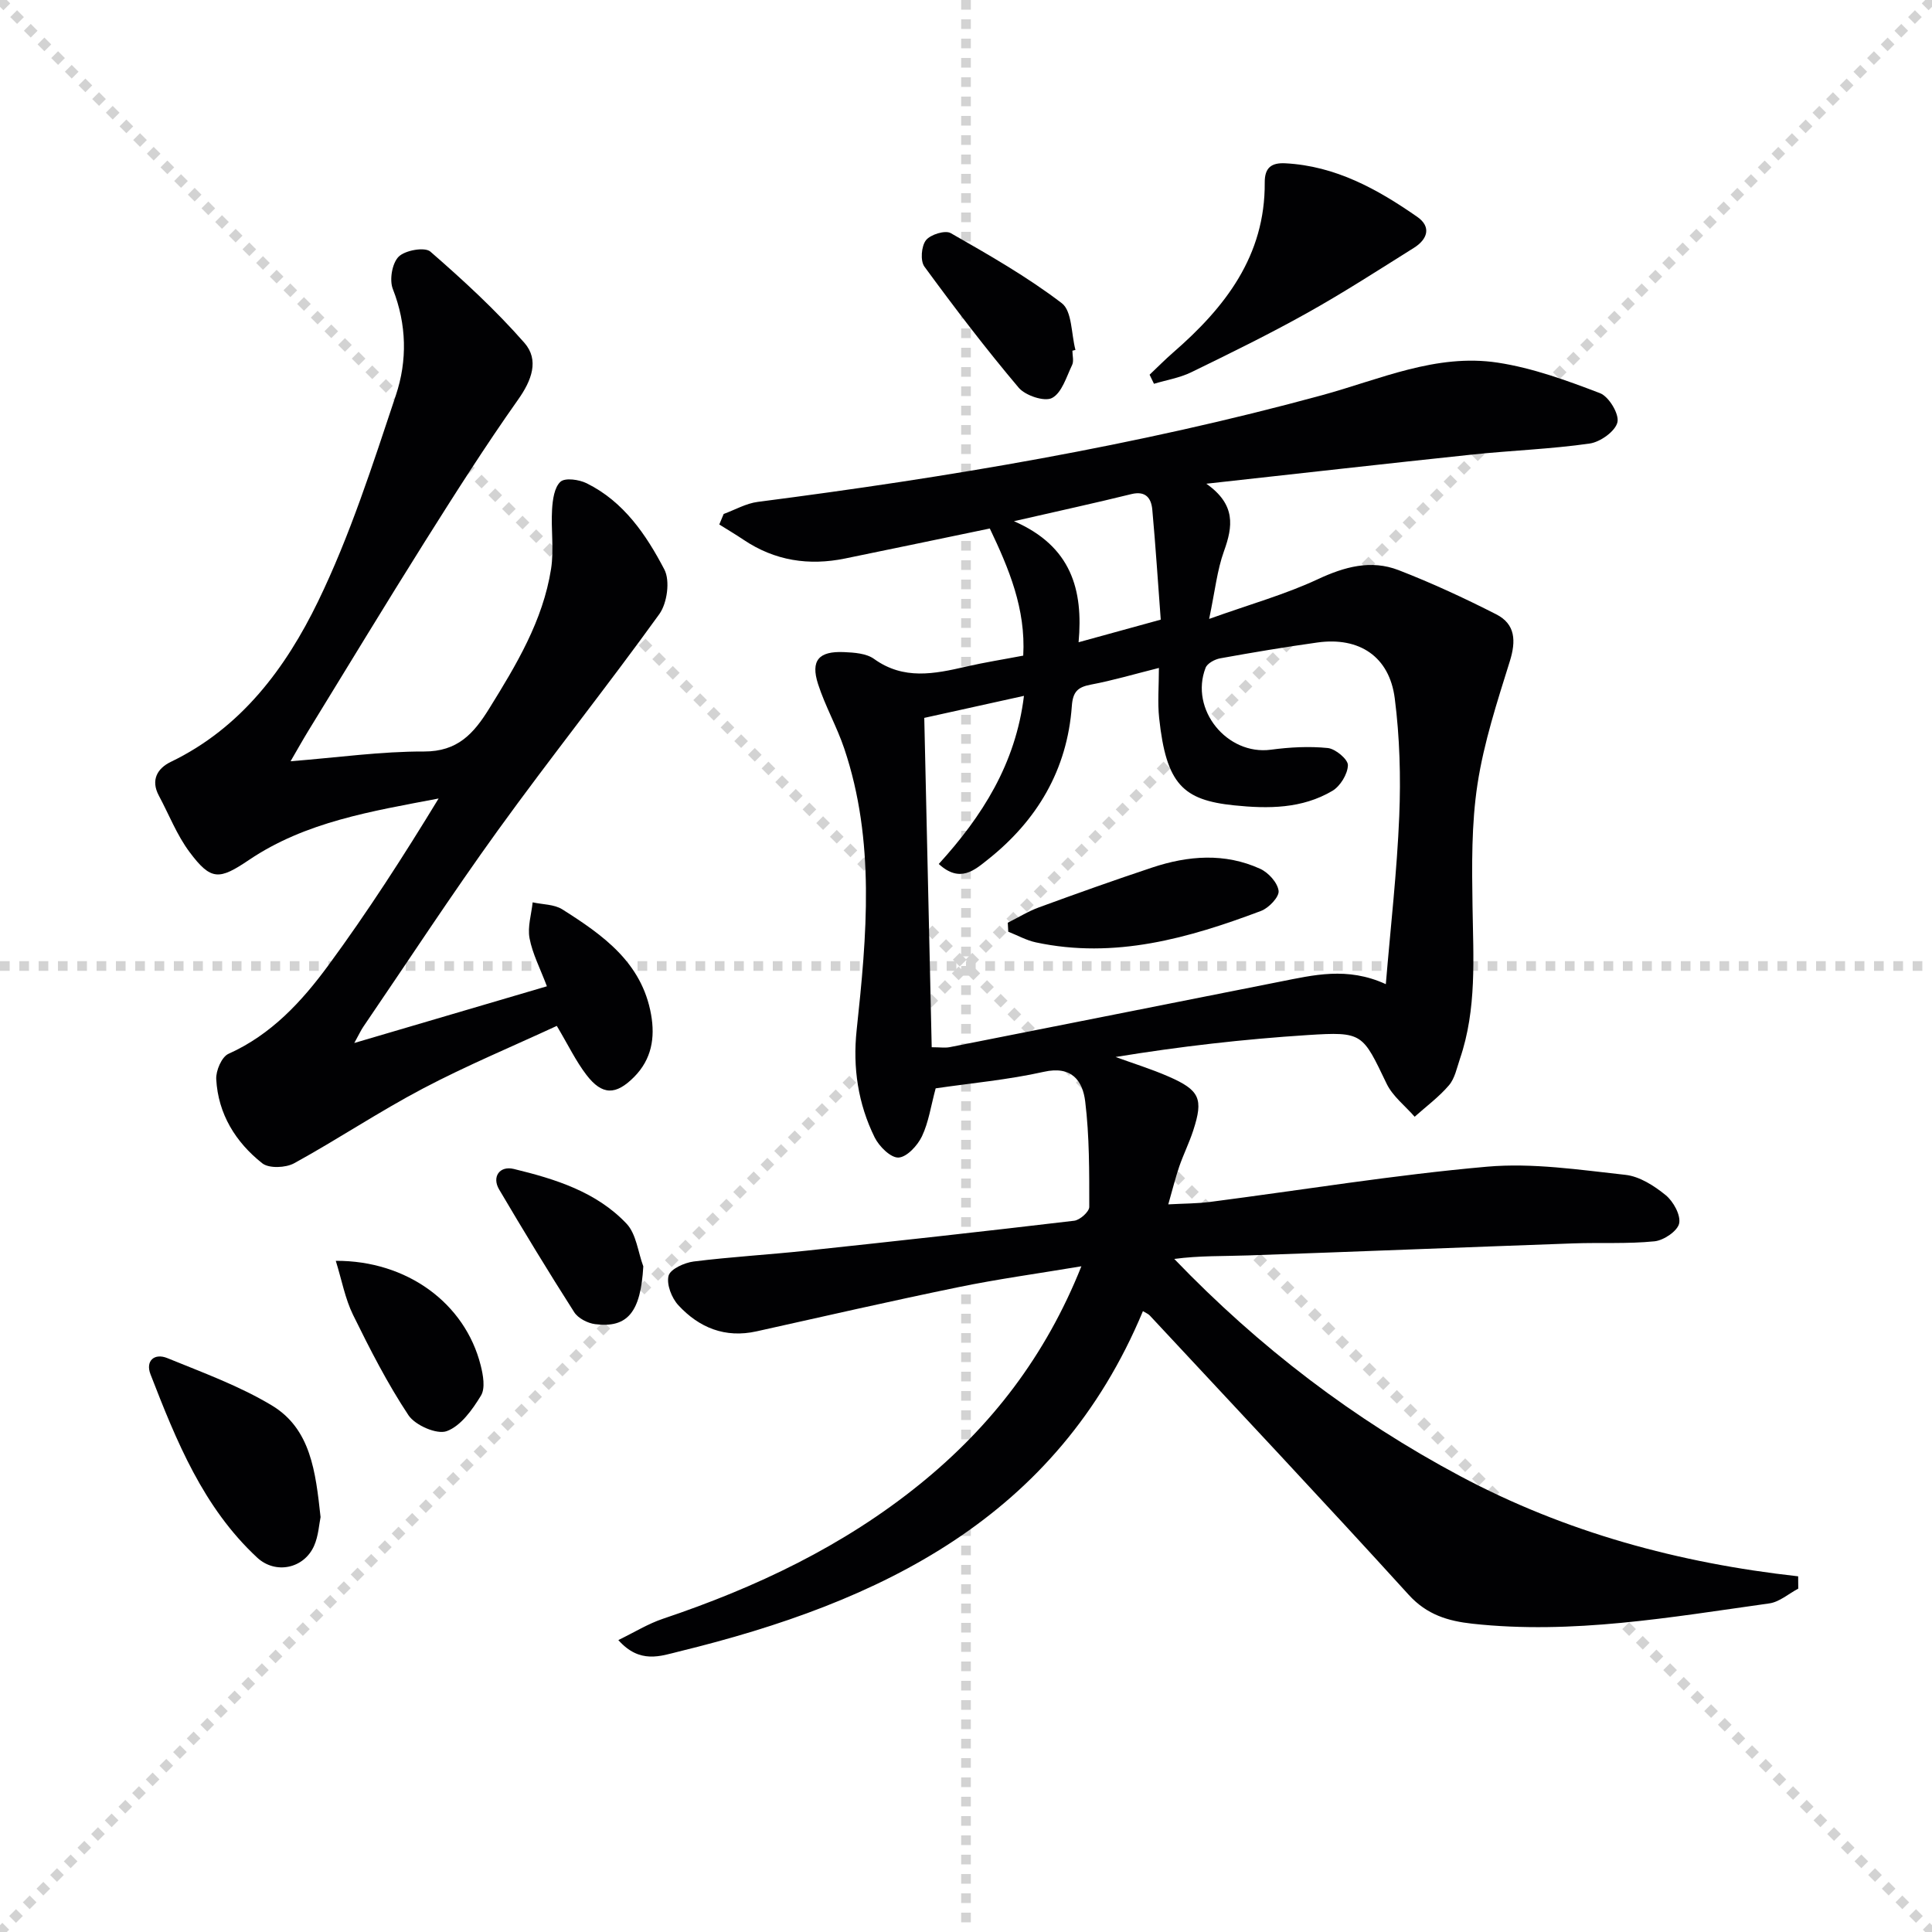
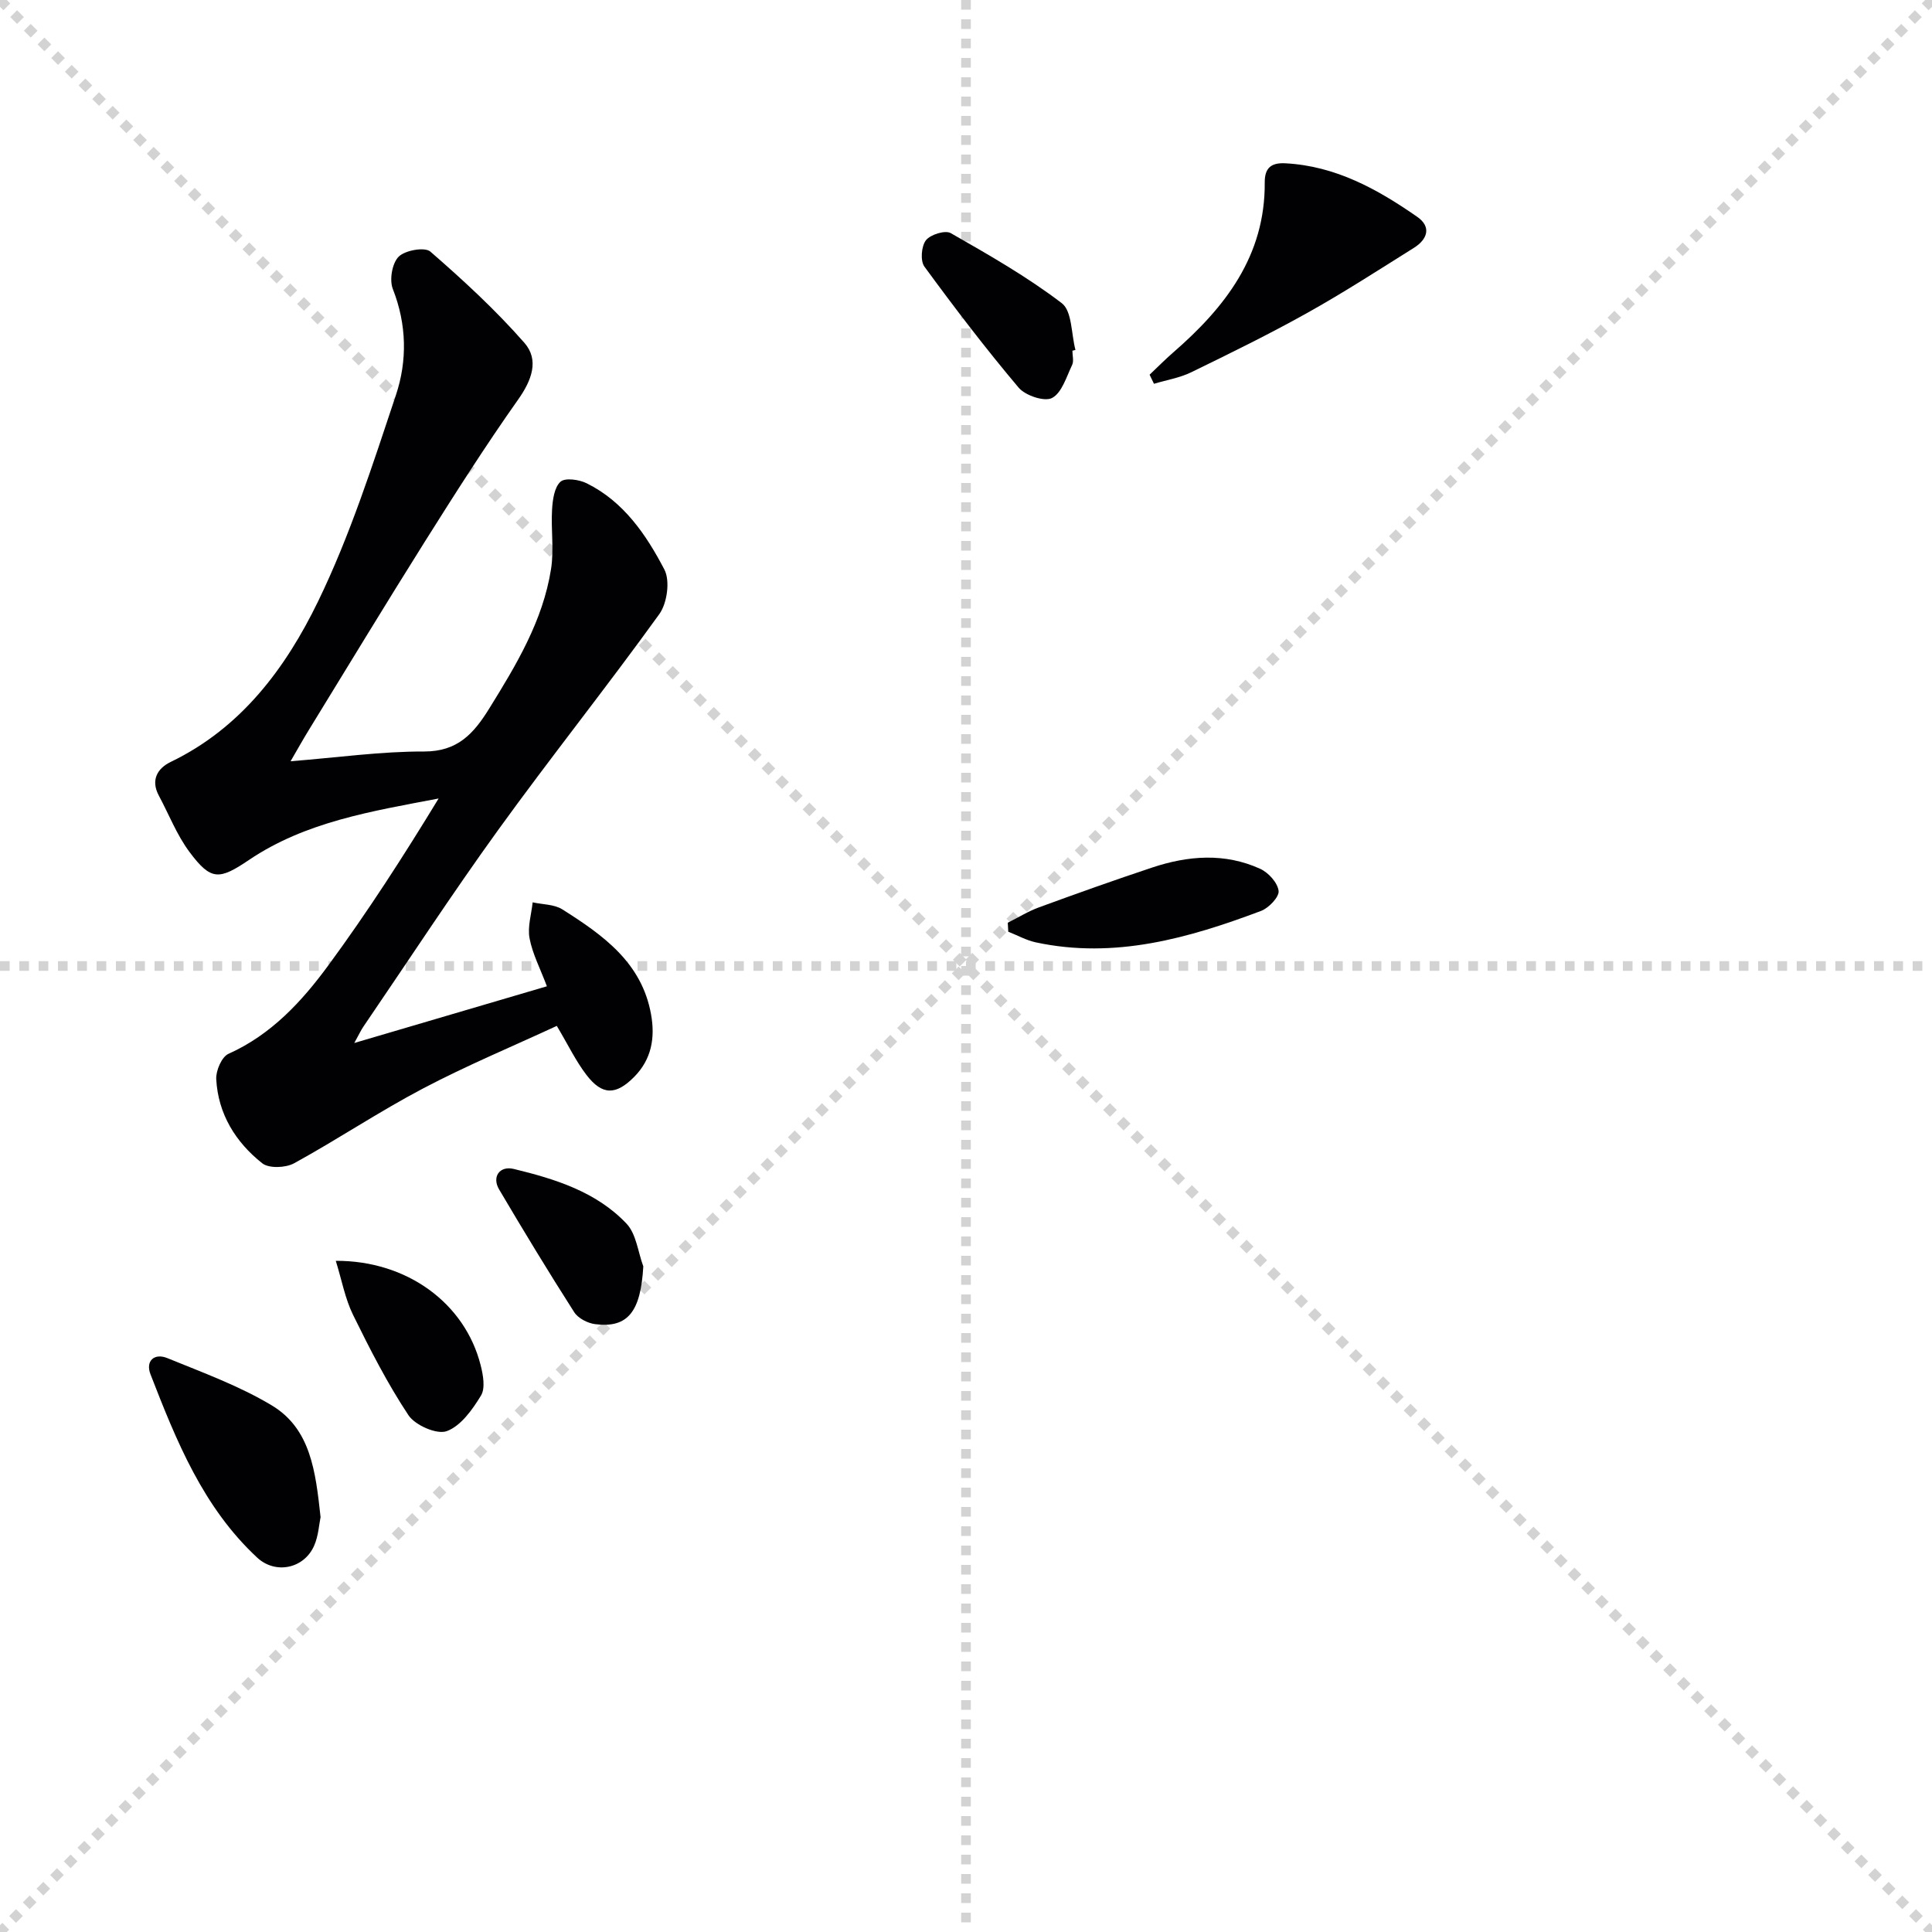
<svg xmlns="http://www.w3.org/2000/svg" enable-background="new 0 0 400 400" viewBox="0 0 400 400">
  <g stroke="lightgray" stroke-dasharray="1,1" stroke-width="1" transform="scale(2, 2)">
    <line x1="0" y1="0" x2="200" y2="200" />
    <line x1="200" y1="0" x2="0" y2="200" />
    <line x1="100" y1="0" x2="100" y2="200" />
    <line x1="0" y1="100" x2="200" y2="100" />
  </g>
  <g fill="#010103">
-     <path d="m193.72 225.33c-.99 3.65-1.45 7.01-2.84 9.93-.91 1.91-3.12 4.31-4.85 4.4-1.61.08-4.01-2.3-4.93-4.15-3.45-6.98-4.57-14.47-3.74-22.25 2.1-19.56 3.88-39.13-2.57-58.29-1.53-4.54-3.95-8.78-5.42-13.34-1.57-4.88.13-6.85 5.36-6.62 2.12.09 4.63.26 6.23 1.41 6.13 4.41 12.48 3.11 19 1.61 3.85-.89 7.76-1.5 11.89-2.29.54-9.7-2.96-18-6.92-26.32-10.22 2.12-20.09 4.19-29.96 6.21-7.51 1.54-14.55.47-21-3.86-1.65-1.11-3.36-2.12-5.05-3.18.3-.73.61-1.46.91-2.18 2.35-.86 4.64-2.19 7.06-2.5 39.35-5.08 78.42-11.61 116.76-22.07 11.97-3.26 23.69-8.7 36.43-6.76 7.23 1.1 14.31 3.69 21.18 6.32 1.84.7 4.02 4.33 3.61 6.03-.45 1.88-3.56 4.09-5.75 4.4-8.04 1.15-16.2 1.43-24.29 2.28-17.93 1.89-35.84 3.92-55.07 6.04 6.16 4.34 5.49 8.86 3.65 13.97-1.42 3.93-1.85 8.22-3.07 14.02 8.58-3.07 15.78-5.08 22.46-8.2 5.58-2.61 11.04-4.11 16.76-1.9 6.89 2.67 13.63 5.79 20.22 9.15 3.99 2.03 4.12 5.52 2.81 9.72-2.61 8.37-5.37 16.81-6.69 25.44-1.27 8.29-1.16 16.85-1.03 25.28.16 10.65.91 21.28-2.61 31.6-.64 1.88-1.05 4.05-2.28 5.48-2.07 2.42-4.7 4.36-7.09 6.5-1.97-2.26-4.54-4.23-5.8-6.83-5.01-10.42-4.88-10.82-16.38-10.08-13.23.85-26.42 2.36-39.74 4.54 3.65 1.33 7.38 2.48 10.93 4.03 6.52 2.84 7.29 4.61 5.14 11.2-.82 2.52-2.01 4.91-2.88 7.42-.8 2.33-1.38 4.73-2.28 7.86 3.3-.18 6.02-.16 8.69-.51 19.1-2.47 38.14-5.6 57.31-7.29 9.44-.83 19.14.65 28.65 1.69 2.93.32 5.95 2.26 8.33 4.2 1.59 1.3 3.15 4.13 2.79 5.86-.34 1.58-3.2 3.51-5.1 3.7-5.56.56-11.21.23-16.82.43-22.43.8-44.85 1.71-67.28 2.49-5.08.18-10.17.03-15.33.73 17.61 18.32 37.19 33.23 59.21 44.97 21.83 11.64 45.3 18 69.96 20.74.01.85.02 1.7.02 2.55-2 1.06-3.91 2.77-6.01 3.06-20.38 2.85-40.74 6.47-61.47 4.2-5.01-.55-9.4-1.84-13.16-5.97-17.69-19.46-35.72-38.61-53.64-57.86-.31-.33-.79-.5-1.4-.88-17.87 42.88-54.35 60.28-96.03 70.46-3.81.93-8.13 2.65-12.58-2.36 3.35-1.63 6.18-3.39 9.26-4.42 19.22-6.46 37.33-15.03 53.18-27.87 14.74-11.94 26-26.49 33.43-45.1-9.01 1.51-17.29 2.64-25.45 4.32-13.97 2.87-27.88 6.05-41.8 9.15-6.51 1.45-11.89-.75-16.19-5.4-1.39-1.5-2.49-4.33-2.03-6.11.36-1.38 3.28-2.71 5.2-2.95 7.75-.97 15.56-1.41 23.33-2.24 18.49-1.97 36.98-4.01 55.45-6.2 1.19-.14 3.12-1.87 3.12-2.86 0-7.28.04-14.62-.84-21.83-.52-4.26-2.77-7.46-8.58-6.14-7.41 1.66-15.05 2.34-22.38 3.42zm93.2-21.57c1-11.99 2.31-23.37 2.78-34.78.33-8.11.1-16.34-.93-24.39-1.11-8.67-7.35-12.77-16-11.57-6.74.94-13.45 2.07-20.14 3.28-1.12.2-2.68 1.04-3.03 1.97-3.33 8.63 4.45 18.15 13.51 16.95 3.89-.52 7.9-.74 11.79-.35 1.59.16 4.21 2.35 4.17 3.56-.05 1.84-1.58 4.34-3.22 5.31-6.28 3.71-13.25 3.73-20.33 3-10.59-1.09-14.06-4.37-15.53-18.07-.35-3.25-.05-6.57-.05-10.38-5.11 1.28-9.55 2.6-14.08 3.45-2.75.52-3.74 1.49-3.95 4.46-.95 13.17-7.17 23.66-17.41 31.78-2.71 2.14-5.74 4.93-10.14.9 8.98-9.87 15.92-20.73 17.64-34.81-7.34 1.62-14.02 3.1-20.64 4.56.52 23.18 1.03 45.73 1.54 68.19 1.75 0 2.78.17 3.74-.02 22.77-4.49 45.53-9.03 68.29-13.54 6.99-1.37 13.99-3.17 21.99.5zm-76.99-95.85c11.93 5.19 14.36 14.26 13.38 25.06 6.17-1.7 11.22-3.09 17.01-4.68-.58-7.68-1.06-15.24-1.75-22.78-.22-2.38-1.37-3.94-4.34-3.21-7.5 1.85-15.05 3.49-24.3 5.61z" />
-     <path d="m113.23 204.2c-1.41-3.74-2.99-6.74-3.59-9.93-.45-2.36.38-4.96.64-7.45 2.07.46 4.46.39 6.15 1.46 8.37 5.3 16.46 10.98 18.37 21.77.86 4.83.1 9.27-3.5 12.91-3.79 3.82-6.62 3.85-9.89-.42-2.19-2.86-3.77-6.18-6.13-10.14-9.19 4.26-18.66 8.2-27.7 12.96-9.09 4.78-17.66 10.53-26.68 15.48-1.75.96-5.22 1.11-6.61 0-5.51-4.36-9.13-10.2-9.52-17.4-.1-1.75 1.13-4.62 2.52-5.25 8.89-3.98 15.21-10.86 20.71-18.35 8.13-11.07 15.58-22.64 22.81-34.52-13.85 2.64-27.52 4.81-39.24 12.71-6.2 4.18-7.87 4.35-12.34-1.64-2.62-3.51-4.25-7.76-6.34-11.66-1.74-3.24-.29-5.66 2.47-6.99 14.6-7.04 23.8-19.45 30.49-33.22 6.62-13.64 11.3-28.28 16.12-42.72 2.37-7.11 2.25-14.62-.64-21.97-.74-1.88-.15-5.34 1.21-6.69 1.33-1.33 5.41-2.05 6.56-1.05 6.82 5.93 13.52 12.1 19.47 18.89 3.1 3.54 1.54 7.75-1.32 11.78-6.79 9.6-13.11 19.56-19.38 29.52-8.14 12.95-16.06 26.04-24.06 39.07-1.09 1.78-2.11 3.61-3.65 6.26 9.9-.79 18.77-2.05 27.63-2.02 6.95.02 10.27-3.7 13.47-8.85 5.63-9.08 11.14-18.21 12.83-28.94.63-4.02-.04-8.22.21-12.32.12-2 .46-4.57 1.74-5.74.96-.87 3.86-.46 5.43.32 7.66 3.79 12.32 10.65 16.08 17.85 1.22 2.33.58 6.98-1.05 9.24-10.88 15.1-22.51 29.66-33.4 44.74-9.63 13.34-18.63 27.13-27.9 40.72-.45.66-.79 1.41-1.85 3.33 13.83-4.08 26.54-7.81 39.88-11.74z" />
+     <path d="m113.23 204.2c-1.41-3.74-2.99-6.74-3.59-9.93-.45-2.36.38-4.96.64-7.45 2.07.46 4.46.39 6.15 1.46 8.37 5.3 16.46 10.98 18.37 21.77.86 4.83.1 9.27-3.5 12.91-3.79 3.82-6.62 3.85-9.89-.42-2.19-2.86-3.77-6.18-6.13-10.14-9.19 4.26-18.66 8.2-27.7 12.96-9.09 4.78-17.66 10.53-26.68 15.48-1.75.96-5.22 1.11-6.61 0-5.51-4.36-9.13-10.2-9.52-17.4-.1-1.75 1.13-4.62 2.52-5.25 8.89-3.98 15.21-10.86 20.71-18.35 8.13-11.07 15.58-22.64 22.81-34.52-13.85 2.64-27.52 4.81-39.24 12.71-6.2 4.18-7.87 4.35-12.34-1.64-2.62-3.51-4.25-7.76-6.34-11.66-1.74-3.24-.29-5.66 2.47-6.99 14.6-7.04 23.8-19.45 30.49-33.22 6.62-13.64 11.3-28.28 16.12-42.72 2.37-7.11 2.25-14.62-.64-21.97-.74-1.88-.15-5.34 1.21-6.69 1.33-1.33 5.41-2.05 6.56-1.05 6.82 5.93 13.52 12.1 19.47 18.89 3.1 3.54 1.54 7.75-1.32 11.78-6.79 9.6-13.11 19.56-19.38 29.52-8.14 12.95-16.06 26.04-24.06 39.07-1.09 1.78-2.11 3.61-3.65 6.26 9.9-.79 18.77-2.05 27.63-2.02 6.95.02 10.27-3.7 13.47-8.85 5.63-9.08 11.14-18.21 12.83-28.94.63-4.02-.04-8.22.21-12.32.12-2 .46-4.57 1.74-5.74.96-.87 3.86-.46 5.43.32 7.66 3.79 12.32 10.65 16.08 17.85 1.22 2.33.58 6.98-1.05 9.24-10.88 15.1-22.51 29.66-33.4 44.74-9.63 13.34-18.63 27.13-27.9 40.72-.45.66-.79 1.41-1.85 3.33 13.83-4.08 26.54-7.81 39.88-11.74" />
    <path d="m238.01 77.58c1.62-1.53 3.19-3.13 4.87-4.59 10.77-9.35 19.08-20.02 18.97-35.21-.02-3.04 1.35-4.13 4.29-3.97 10.39.55 19.06 5.36 27.29 11.09 3 2.09 2.09 4.67-.69 6.41-7.32 4.59-14.59 9.29-22.13 13.5-7.84 4.38-15.92 8.34-23.99 12.27-2.39 1.16-5.12 1.6-7.7 2.38-.31-.63-.61-1.26-.91-1.88z" />
    <path d="m66.37 314.1c-.31 1.47-.43 3.88-1.34 5.94-2.11 4.76-8.01 5.95-11.78 2.45-11.2-10.4-16.73-24.15-22.09-37.95-1.09-2.8.82-4.45 3.48-3.36 7.32 2.99 14.87 5.74 21.61 9.78 8.1 4.86 9.09 13.73 10.12 23.14z" />
    <path d="m69.52 261.04c14.73-.07 26.76 8.77 30 21.64.51 2.01.99 4.73.06 6.26-1.77 2.91-4.17 6.29-7.08 7.36-2.05.76-6.54-1.21-7.93-3.29-4.36-6.57-7.98-13.67-11.47-20.77-1.65-3.36-2.33-7.18-3.58-11.2z" />
    <path d="m222.03 72.61c0 1 .33 2.15-.06 2.96-1.18 2.45-2.12 5.76-4.16 6.83-1.56.82-5.52-.5-6.9-2.13-6.83-8.09-13.26-16.52-19.52-25.07-.88-1.2-.64-4.22.31-5.45.91-1.19 3.98-2.14 5.13-1.49 7.88 4.5 15.82 9.03 23 14.51 2.15 1.64 1.95 6.37 2.83 9.68-.21.06-.42.11-.63.16z" />
    <path d="m133.19 262.19c-.54 9.36-3.17 12.83-9.98 11.96-1.55-.2-3.52-1.21-4.33-2.48-5.35-8.37-10.5-16.86-15.55-25.42-1.53-2.6.11-4.94 3.05-4.23 8.58 2.08 17.1 4.73 23.34 11.33 2.02 2.14 2.36 5.85 3.47 8.84z" />
    <path d="m208.65 191.04c2.15-1.07 4.21-2.36 6.45-3.18 7.79-2.85 15.6-5.64 23.46-8.25 7.43-2.47 15.01-3.07 22.33.26 1.71.77 3.62 2.87 3.83 4.57.16 1.25-2.02 3.54-3.62 4.15-15.03 5.66-30.32 10.01-46.63 6.52-1.97-.42-3.81-1.46-5.72-2.21-.03-.63-.07-1.24-.1-1.86z" />
  </g>
</svg>